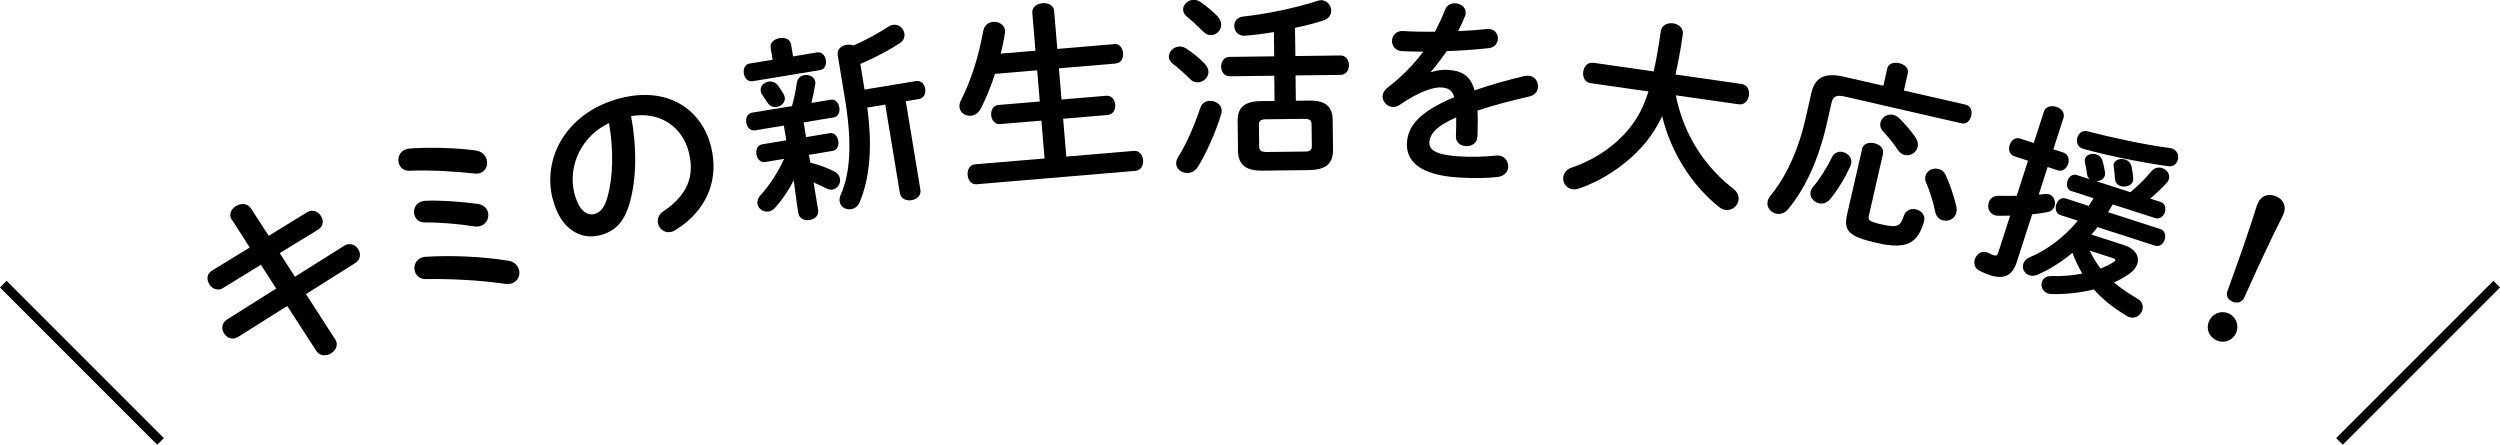
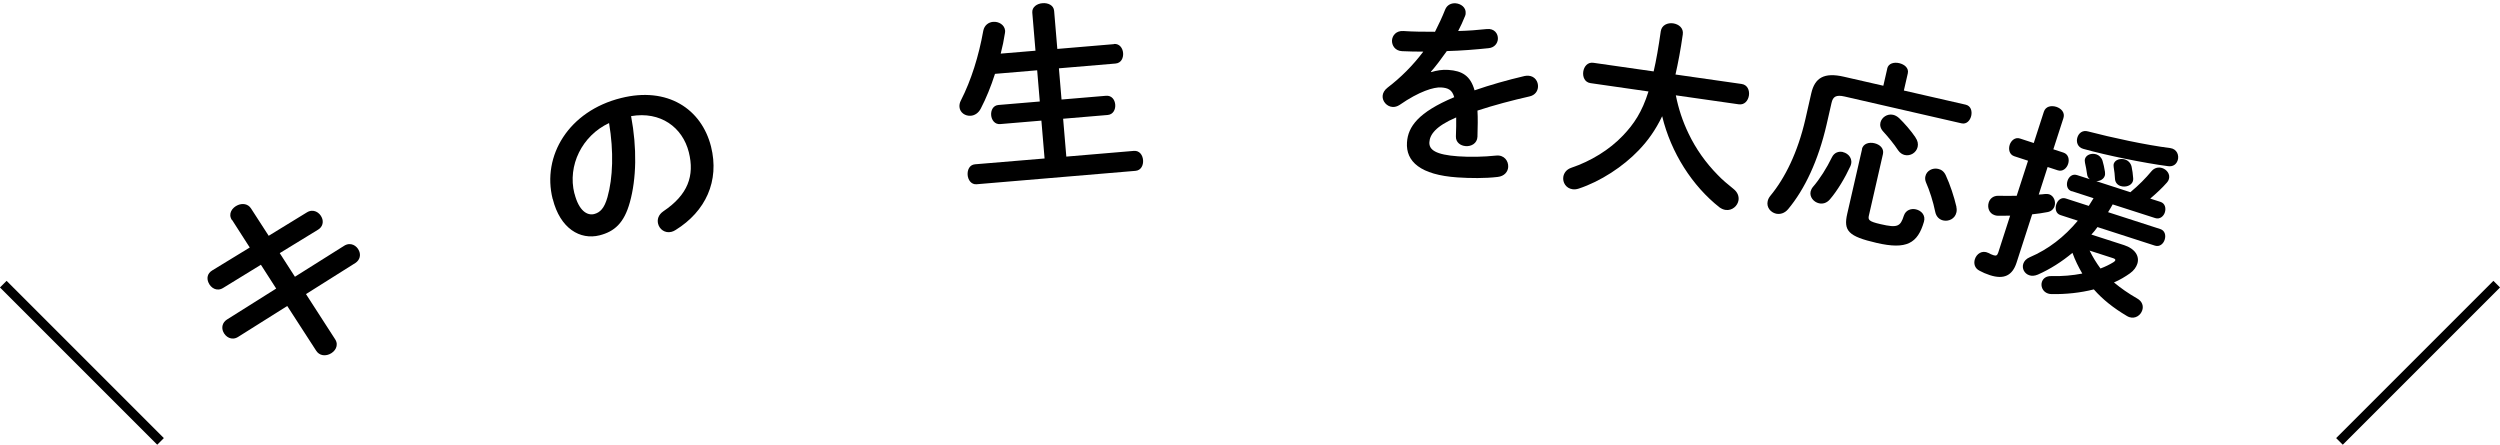
<svg xmlns="http://www.w3.org/2000/svg" id="_レイヤー_2" data-name="レイヤー 2" viewBox="0 0 266.76 47.45">
  <defs>
    <style>
      .cls-1 {
        fill: none;
        stroke: #000;
        stroke-miterlimit: 10;
      }
    </style>
  </defs>
  <g id="_レイアウト" data-name="レイアウト">
    <g>
      <g>
        <path d="M24.74,23.47c-.43-.66,.03-1.33,.65-1.59,.48-.2,1.07-.15,1.4,.37l1.88,2.91,4.08-2.5c.68-.42,1.36,0,1.6,.58,.18,.42,.1,.95-.4,1.26l-4.1,2.51,1.62,2.52,5.26-3.31c.68-.42,1.35-.02,1.59,.56,.18,.42,.1,.95-.4,1.28l-5.27,3.32,3.11,4.82c.43,.66,0,1.34-.62,1.6-.48,.2-1.07,.15-1.41-.39l-3.08-4.76-5.26,3.31c-.67,.41-1.34,0-1.58-.58-.18-.42-.1-.95,.4-1.28l5.26-3.31-1.63-2.54-4.04,2.48c-.67,.41-1.32-.01-1.56-.59-.19-.44-.13-.96,.4-1.28l4.01-2.45-1.88-2.93Z" />
-         <path d="M50.73,16.05c.65,.09,1.04,.47,1.18,.91,.2,.6-.04,1.29-.69,1.51-.16,.05-.37,.08-.6,.04-2.12-.22-4.82-.39-6.92-.29-.61,.02-.98-.31-1.13-.75-.19-.58,.05-1.32,.76-1.55,.1-.03,.21-.05,.33-.07,2.08-.16,5.04-.08,7.07,.2Zm.26,5.71c.58,.09,.93,.42,1.06,.82,.19,.58-.1,1.31-.77,1.53-.2,.07-.44,.08-.71,.04-1.72-.27-3.71-.43-5.27-.42-.57,.01-.92-.33-1.06-.73-.19-.58,.04-1.27,.74-1.5,.14-.05,.28-.07,.46-.08,1.5-.06,3.79,.09,5.55,.34Zm3.21,6.05c.65,.09,1.02,.48,1.16,.92,.2,.6-.08,1.28-.74,1.5-.2,.07-.43,.1-.71,.06-2.62-.39-5.91-.56-8.45-.51-.63,.01-1.04-.34-1.18-.78-.19-.58,.06-1.3,.75-1.53,.14-.05,.26-.07,.42-.07,2.58-.17,5.93-.04,8.75,.41Z" />
        <path d="M58.97,21.23c-1.16-4.62,1.72-9.38,7.3-10.77,4.95-1.24,8.58,1.15,9.6,5.18,.92,3.67-.57,6.91-3.78,8.9-.15,.1-.3,.16-.45,.2-.69,.17-1.28-.28-1.42-.87-.11-.45,.02-.95,.57-1.33,2.62-1.76,3.34-3.79,2.71-6.3-.67-2.66-3.02-4.39-6.16-3.85,.64,3.42,.57,6.67-.13,9.19-.62,2.25-1.67,3.13-3.23,3.53-2.07,.52-4.21-.71-5-3.88Zm2.33-.58c.47,1.87,1.37,2.37,2.1,2.19,.63-.16,1.09-.62,1.42-1.8,.58-2.06,.68-4.87,.17-7.91-2.88,1.35-4.45,4.52-3.7,7.52Z" />
-         <path d="M82.23,5.1c-.1-.58,.42-.94,.95-1.03,.56-.09,1.14,.09,1.23,.67l.21,1.28,2.58-.43c.52-.08,.84,.35,.92,.82,.08,.47-.09,.99-.61,1.07l-7.22,1.19c-.5,.08-.84-.35-.92-.82-.08-.47,.11-.99,.61-1.07l2.46-.4-.21-1.28Zm2.46,14.15c-.56,1.09-1.26,2.12-1.98,2.91-.21,.25-.47,.37-.7,.41-.56,.09-1.11-.3-1.19-.82-.04-.27,.03-.58,.3-.88,.95-1.05,1.87-2.43,2.55-3.92l-2.04,.34c-.5,.08-.84-.35-.92-.82-.08-.47,.11-.99,.61-1.07l2.58-.43-.26-1.57-3.09,.51c-.5,.08-.84-.35-.92-.82-.08-.47,.11-.99,.61-1.07l4.27-.7c.21-.78,.38-1.53,.51-2.46,.06-.52,.42-.79,.81-.85,.5-.08,1.07,.18,1.16,.72,.02,.1,.01,.21-.01,.32-.13,.76-.26,1.38-.4,1.93l2.06-.34c.52-.09,.84,.35,.92,.82,.08,.47-.09,.99-.61,1.07l-3.2,.53,.26,1.57,2.52-.42c.52-.09,.84,.35,.92,.82s-.09,.99-.61,1.07l-2.52,.42,.14,.83c.86,.22,1.81,.55,2.55,.94,.39,.19,.57,.48,.62,.79,.08,.52-.27,1.06-.81,1.15-.19,.03-.4,0-.61-.11-.44-.22-.92-.44-1.4-.66l.49,2.95c.1,.6-.37,.97-.91,1.06-.52,.09-1.1-.12-1.2-.71l-.17-1.05-.32-2.45Zm-.95-8.87c.08,.52-.35,.95-.85,1.03-.37,.06-.75-.07-.99-.45-.2-.29-.31-.46-.56-.84-.11-.13-.15-.27-.17-.42-.08-.5,.34-.9,.83-.99,.35-.06,.75,.05,1.02,.42,.22,.32,.36,.51,.59,.9,.06,.12,.1,.22,.12,.34Zm5.65-4.53c-.1-.6,.41-.98,.95-1.07,.27-.04,.53-.02,.73,.07,1.4-.61,2.61-1.28,3.7-1.99,.17-.11,.35-.19,.52-.21,.62-.1,1.12,.37,1.21,.92,.06,.37-.07,.75-.47,1.03-1.17,.76-2.63,1.54-4.23,2.22l.45,2.74,5.49-.91c.56-.09,.9,.34,.98,.81,.08,.5-.11,1.01-.67,1.11l-1.4,.23,1.56,9.45c.1,.62-.38,1.02-.94,1.11-.54,.09-1.14-.13-1.25-.75l-1.56-9.45-1.92,.32c.58,4.27,.25,7.55-.8,10.07-.2,.48-.56,.71-.91,.77-.56,.09-1.14-.22-1.24-.81-.03-.21,0-.47,.13-.76,1-2.28,1.22-5.44,.46-10.08l-.8-4.83Z" />
        <path d="M118.86,4.69c.6-.05,.94,.45,.98,.97,.04,.52-.2,1.07-.81,1.12l-6.04,.51,.28,3.33,4.75-.4c.6-.05,.94,.42,.98,.95,.04,.5-.21,1.05-.81,1.1l-4.75,.4,.34,4.04,7.21-.61c.6-.05,.94,.45,.98,.99,.04,.52-.2,1.09-.81,1.14l-16.95,1.43c-.58,.05-.92-.47-.96-.99-.04-.54,.2-1.09,.79-1.14l7.42-.62-.34-4.04-4.4,.37c-.58,.05-.92-.45-.96-.95-.04-.52,.21-1.05,.79-1.09l4.4-.37-.28-3.33-4.5,.38c-.43,1.34-.95,2.62-1.51,3.69-.25,.5-.67,.75-1.07,.78-.6,.05-1.16-.34-1.21-.93-.02-.21,.02-.46,.15-.7,1.1-2.15,1.91-4.75,2.39-7.44,.12-.6,.57-.91,1.05-.95,.58-.05,1.22,.3,1.28,.94,0,.08,0,.17-.02,.27-.11,.72-.26,1.45-.45,2.18l3.71-.31-.34-4.06c-.05-.6,.51-.97,1.09-1.01,.58-.05,1.19,.21,1.24,.82l.34,4.06,6.04-.51Z" />
-         <path d="M128.56,6.82c.28,.29,.38,.58,.39,.85,0,.61-.55,1.11-1.16,1.12-.27,0-.57-.1-.8-.35-.53-.54-1.33-1.24-1.82-1.61-.32-.25-.45-.52-.45-.79,0-.54,.53-1.07,1.16-1.08,.23,0,.48,.08,.73,.24,.63,.41,1.44,1.05,1.94,1.61Zm.55,3.94c.61,0,1.24,.4,1.25,1.05,0,.13-.02,.25-.06,.38-.58,1.93-1.58,4.16-2.48,5.61-.29,.46-.72,.66-1.12,.66-.63,0-1.2-.42-1.2-1.03,0-.21,.06-.44,.22-.69,.88-1.39,1.76-3.43,2.36-5.24,.16-.5,.6-.74,1.04-.74Zm.83-8.98c.25,.29,.36,.58,.37,.85,0,.61-.51,1.11-1.09,1.12-.29,0-.59-.12-.84-.39-.57-.56-1.23-1.18-1.71-1.57-.3-.25-.42-.52-.43-.77,0-.54,.51-1.03,1.14-1.04,.23,0,.5,.08,.73,.24,.61,.41,1.31,1.01,1.84,1.55Zm6.04,6.3l-4.79,.06c-.58,0-.88-.51-.89-1.03,0-.5,.28-1.03,.87-1.04l4.79-.06-.03-2.59c-1.06,.18-2.13,.32-3.09,.39-.73,.05-1.14-.49-1.14-1.03,0-.48,.28-.94,.97-1.02,2.42-.26,5.61-.91,7.92-1.67,.12-.04,.25-.07,.38-.07,.63,0,1.07,.55,1.08,1.12,0,.42-.24,.86-.87,1.06-.9,.28-1.92,.55-3,.77l.04,3.01,4.83-.06c.58,0,.88,.51,.89,1.03,0,.5-.28,1.03-.87,1.04l-4.83,.06,.03,2.7,1.42-.02c1.71-.02,2.5,.6,2.51,2.1l.04,3.16c0,1.69-1.02,2.12-2.54,2.16l-5,.06c-1.71,.02-2.58-.6-2.6-2.1l-.04-3.16c-.02-1.51,.75-2.14,2.46-2.16l1.48-.02-.03-2.7Zm3.3,8.09c.48,0,.71-.18,.7-.59l-.03-2.32c0-.42-.24-.58-.72-.58l-4.2,.05c-.48,0-.71,.18-.7,.59l.03,2.32c0,.46,.3,.56,.72,.58l4.2-.05Z" />
        <path d="M152.73,7.69c.56-.17,1.17-.28,1.82-.23,1.44,.1,2.35,.6,2.79,2.18,1.67-.58,3.47-1.09,5.34-1.53,.15-.03,.3-.04,.42-.03,.69,.05,1.05,.64,1.01,1.2-.03,.44-.31,.88-.91,1.01-1.85,.42-3.75,.92-5.55,1.51,.05,.78,.03,1.7,0,2.79-.03,.71-.66,1.05-1.26,1-.54-.04-1.06-.39-1.04-1.03,.03-.79,.04-1.46,.03-2.03-2.24,.96-2.81,1.86-2.86,2.64-.05,.81,.66,1.34,3.06,1.51,1.31,.09,2.7,.06,4.07-.08,.84-.09,1.32,.57,1.28,1.22-.03,.5-.4,.98-1.12,1.06-1.37,.16-2.92,.14-4.3,.05-3.94-.27-5.52-1.69-5.38-3.74,.11-1.67,1.2-3.21,5.04-4.82-.22-.79-.65-.99-1.4-1.04-.77-.05-2.33,.41-4.42,1.86-.26,.17-.52,.24-.77,.22-.6-.04-1.09-.6-1.05-1.18,.02-.31,.19-.62,.54-.89,1.39-1.06,2.67-2.33,3.8-3.83-.82,0-1.57-.02-2.26-.05-.75-.03-1.11-.62-1.08-1.16,.04-.52,.45-1.04,1.22-.99,.98,.07,2.15,.08,3.37,.08,.41-.81,.78-1.6,1.08-2.36,.2-.51,.66-.71,1.11-.68,.58,.04,1.12,.45,1.08,1.04,0,.1-.01,.21-.06,.31-.23,.57-.47,1.1-.74,1.61,1.09-.03,2.14-.11,3.05-.21,.82-.09,1.22,.5,1.19,1.06-.03,.46-.36,.92-.99,.98-1.33,.14-2.91,.27-4.46,.31-.58,.82-1.15,1.58-1.7,2.21l.04,.04Z" />
        <path d="M178.82,10.18c.28,1.41,.72,2.76,1.36,4.08,.78,1.63,1.83,3.11,3.11,4.41,.51,.54,1.08,1,1.67,1.48,.46,.36,.6,.8,.55,1.2-.09,.62-.69,1.15-1.38,1.05-.23-.03-.45-.13-.66-.28-2.88-2.27-5.17-5.81-6.11-9.72-.72,1.5-1.54,2.63-2.5,3.63-1.67,1.75-4.07,3.32-6.39,4.09-.27,.09-.5,.1-.69,.07-.68-.1-1.06-.72-.97-1.32,.06-.39,.32-.78,.83-.96,2.11-.71,4.1-1.93,5.54-3.45,1.17-1.23,2.03-2.5,2.72-4.7l-6.19-.89c-.62-.09-.85-.67-.77-1.23,.08-.54,.46-1.03,1.08-.94l6.43,.92c.28-1.19,.52-2.59,.76-4.28,.1-.68,.75-.93,1.32-.85,.6,.09,1.13,.5,1.03,1.18-.23,1.63-.5,3.05-.78,4.28l7.06,1.01c.62,.09,.85,.67,.78,1.21-.08,.56-.47,1.05-1.09,.96l-6.72-.96Z" />
        <path d="M201.37,7.32c.13-.57,.74-.71,1.29-.58,.55,.13,1.04,.52,.91,1.09l-.42,1.83,6.6,1.51c.55,.13,.7,.68,.59,1.18-.11,.49-.49,.94-1.04,.81l-12.47-2.86c-.92-.21-1.25,.01-1.4,.69l-.52,2.28c-.89,3.87-2.34,6.93-4.11,9.05-.38,.45-.86,.57-1.29,.48-.59-.14-1.04-.69-.89-1.34,.04-.18,.12-.36,.28-.56,1.58-1.91,2.93-4.65,3.74-8.17l.63-2.77c.38-1.67,1.38-2.26,3.49-1.77l4.2,.96,.42-1.83Zm-4.72,8.91c.61,.14,1.13,.75,.79,1.51-.55,1.2-1.39,2.62-2.18,3.53-.35,.41-.78,.51-1.17,.42-.57-.13-1.02-.68-.89-1.26,.04-.16,.12-.34,.26-.5,.7-.8,1.47-2.02,2.01-3.14,.25-.52,.73-.67,1.18-.57Zm2.02-.31c.14-.61,.78-.77,1.33-.64,.57,.13,1.05,.54,.92,1.15l-1.5,6.56c-.11,.47-.02,.64,1.25,.93,1.81,.42,2.11,.25,2.48-.91,.2-.6,.78-.79,1.29-.67,.57,.13,1.06,.63,.85,1.33-.67,2.29-1.84,2.99-5.04,2.25-3.04-.7-3.56-1.29-3.14-3.12l1.58-6.89Zm5.71-1.26c.26,.36,.31,.71,.24,1.02-.14,.61-.77,1-1.38,.86-.25-.06-.51-.22-.7-.5-.43-.66-1.1-1.47-1.58-1.99-.31-.33-.38-.67-.31-.97,.13-.55,.72-.97,1.35-.83,.22,.05,.43,.16,.65,.36,.56,.54,1.26,1.34,1.74,2.05Zm4.37,7.41c.05,.23,.05,.44,0,.62-.15,.65-.82,.97-1.41,.83-.39-.09-.73-.38-.84-.9-.22-1.1-.62-2.33-.99-3.16-.1-.24-.11-.47-.06-.66,.13-.59,.77-.92,1.36-.78,.33,.07,.62,.27,.81,.68,.46,.98,.9,2.33,1.14,3.37Z" />
        <path d="M217.52,20.76c.25,0,.48-.04,.7-.06,.16-.01,.31,0,.43,.03,.52,.17,.73,.79,.58,1.26-.1,.32-.36,.57-.75,.64-.51,.1-1.07,.18-1.64,.24l-1.67,5.17c-.44,1.35-1.33,1.81-2.84,1.32-.4-.13-.8-.3-1.1-.47-.53-.26-.65-.78-.5-1.24,.18-.56,.76-.99,1.44-.66,.17,.1,.36,.18,.54,.24,.28,.09,.4,.04,.51-.28l1.27-3.94c-.46,0-.91,.02-1.32,.01-.13,0-.23-.03-.33-.06-.6-.19-.81-.83-.63-1.37,.12-.38,.47-.71,1.02-.7,.61,.02,1.27,.01,1.96,0l1.21-3.74-1.47-.48c-.52-.17-.64-.73-.49-1.21,.15-.46,.58-.85,1.1-.68l1.47,.48,1.08-3.34c.19-.58,.79-.69,1.33-.52,.52,.17,.94,.61,.76,1.19l-1.08,3.34,1.07,.35c.54,.17,.66,.74,.51,1.2-.15,.48-.59,.87-1.12,.69l-1.07-.35-.94,2.92Zm3.54-.35c-.5-.16-.59-.68-.45-1.11,.13-.42,.51-.78,1.01-.62l1.37,.44c-.16-.12-.27-.31-.29-.53-.06-.44-.14-.86-.22-1.21-.03-.17-.04-.3,0-.44,.14-.44,.71-.63,1.21-.47,.28,.09,.55,.33,.66,.69,.09,.32,.2,.75,.26,1.18,.01,.16,.02,.29-.02,.41-.12,.38-.52,.58-.91,.58l3.64,1.18c.93-.78,1.62-1.48,2.27-2.26,.31-.36,.74-.44,1.12-.32,.5,.16,.88,.66,.72,1.18-.04,.14-.1,.25-.21,.37-.48,.55-1.12,1.15-1.78,1.71l1.09,.35c.5,.16,.61,.68,.47,1.12-.13,.42-.54,.77-1.03,.61l-4.54-1.46c-.16,.28-.31,.56-.49,.83l5.57,1.8c.5,.16,.62,.68,.47,1.14-.14,.44-.54,.79-1.04,.63l-6.13-1.98c-.2,.29-.42,.55-.65,.8l3.5,1.13c1.17,.38,1.66,1.19,1.4,1.99-.11,.34-.36,.72-.79,1.02-.49,.35-1.06,.69-1.7,.97,.73,.61,1.55,1.18,2.46,1.7,.58,.32,.7,.84,.56,1.26-.17,.54-.74,.95-1.38,.74-.1-.03-.19-.08-.29-.14-1.4-.83-2.56-1.75-3.5-2.82-1.41,.36-2.98,.53-4.51,.5-.13,0-.26-.02-.38-.06-.58-.19-.8-.79-.65-1.24,.12-.36,.44-.63,.99-.62,1.18,.03,2.29-.07,3.32-.27-.41-.7-.77-1.43-1.05-2.21-1.14,.95-2.38,1.74-3.69,2.32-.36,.15-.67,.16-.92,.07-.52-.17-.8-.72-.64-1.22,.09-.28,.31-.54,.69-.7,1.99-.85,3.69-2.17,5.13-3.9l-1.85-.6c-.5-.16-.59-.68-.45-1.13,.14-.44,.52-.8,1.02-.64l2.45,.79c.18-.27,.33-.55,.51-.82l-2.31-.75Zm11.3-3.29c-.12,.38-.46,.69-1.03,.61-2.51-.33-6.49-1.13-9.05-1.85-.6-.17-.77-.75-.61-1.23,.14-.44,.54-.79,1.12-.63,2.49,.65,6.21,1.46,8.79,1.78,.71,.1,.96,.77,.79,1.31Zm-9.39,9.62c.33,.68,.72,1.31,1.16,1.91,.53-.2,.99-.43,1.38-.67,.11-.07,.18-.14,.2-.2,.03-.1-.05-.17-.23-.23l-2.51-.81Zm2.58-9.27c.14-.44,.72-.6,1.2-.45,.32,.1,.61,.37,.7,.77,.07,.33,.15,.84,.17,1.24,0,.11,0,.22-.03,.3-.16,.5-.81,.68-1.31,.52-.32-.1-.57-.36-.6-.74-.02-.4-.07-.88-.14-1.27-.02-.14-.02-.27,0-.37Z" />
-         <path d="M238.62,35.48c-.34,.83-1.23,1.19-2.06,.86-.81-.33-1.2-1.21-.86-2.04,.33-.81,1.24-1.21,2.05-.88,.83,.34,1.2,1.26,.87,2.07Zm2.3-13.79c.34-.83,1.13-1.07,1.93-.75,.77,.31,1.15,1.05,.82,1.87l-.09,.21c-1.38,2.73-2.65,5.49-4.11,8.73-.22,.5-.72,.66-1.24,.44-.52-.21-.73-.66-.54-1.17,1.22-3.34,2.22-6.2,3.14-9.12l.09-.21Z" />
      </g>
      <line class="cls-1" x1=".35" y1="30.32" x2="17.13" y2="47.1" />
      <line class="cls-1" x1="266.41" y1="30.32" x2="249.63" y2="47.1" />
    </g>
  </g>
</svg>